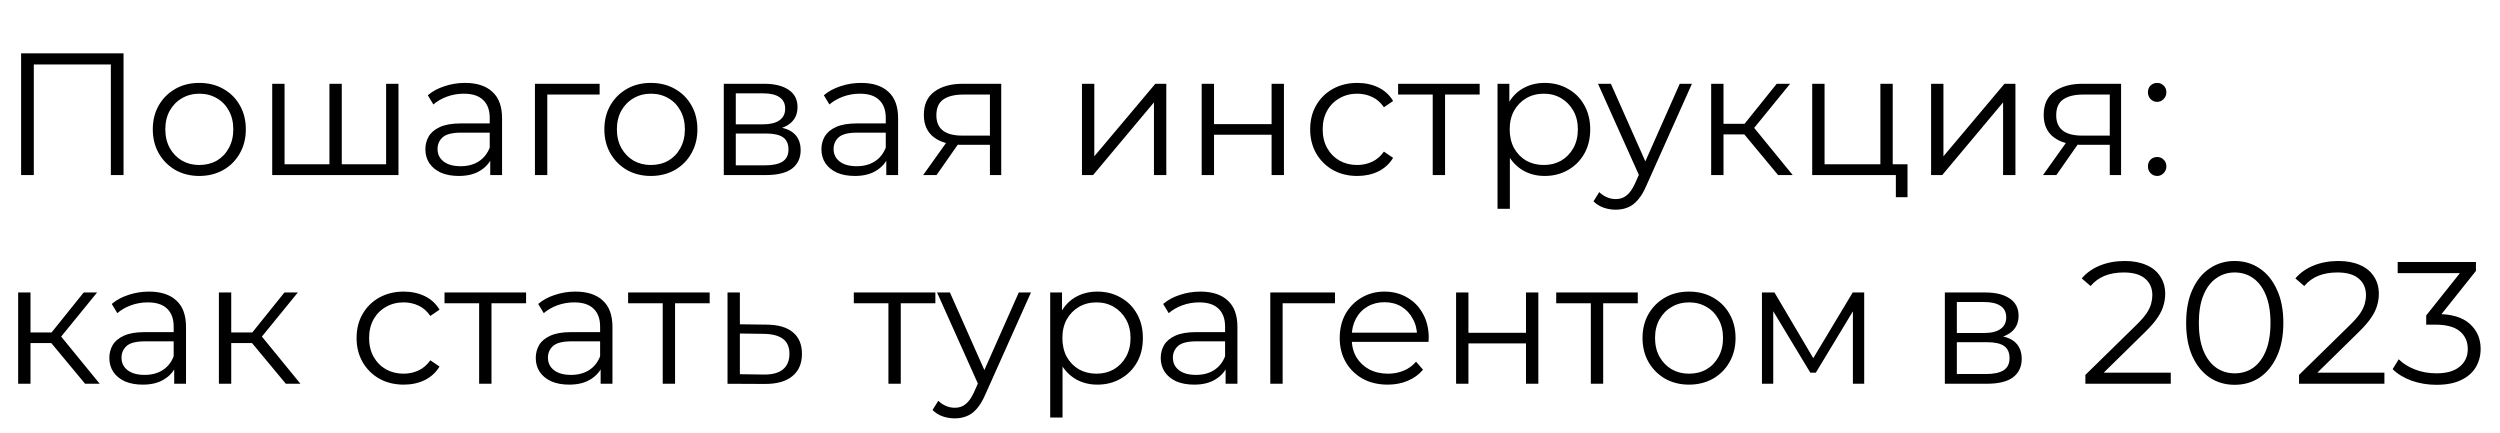
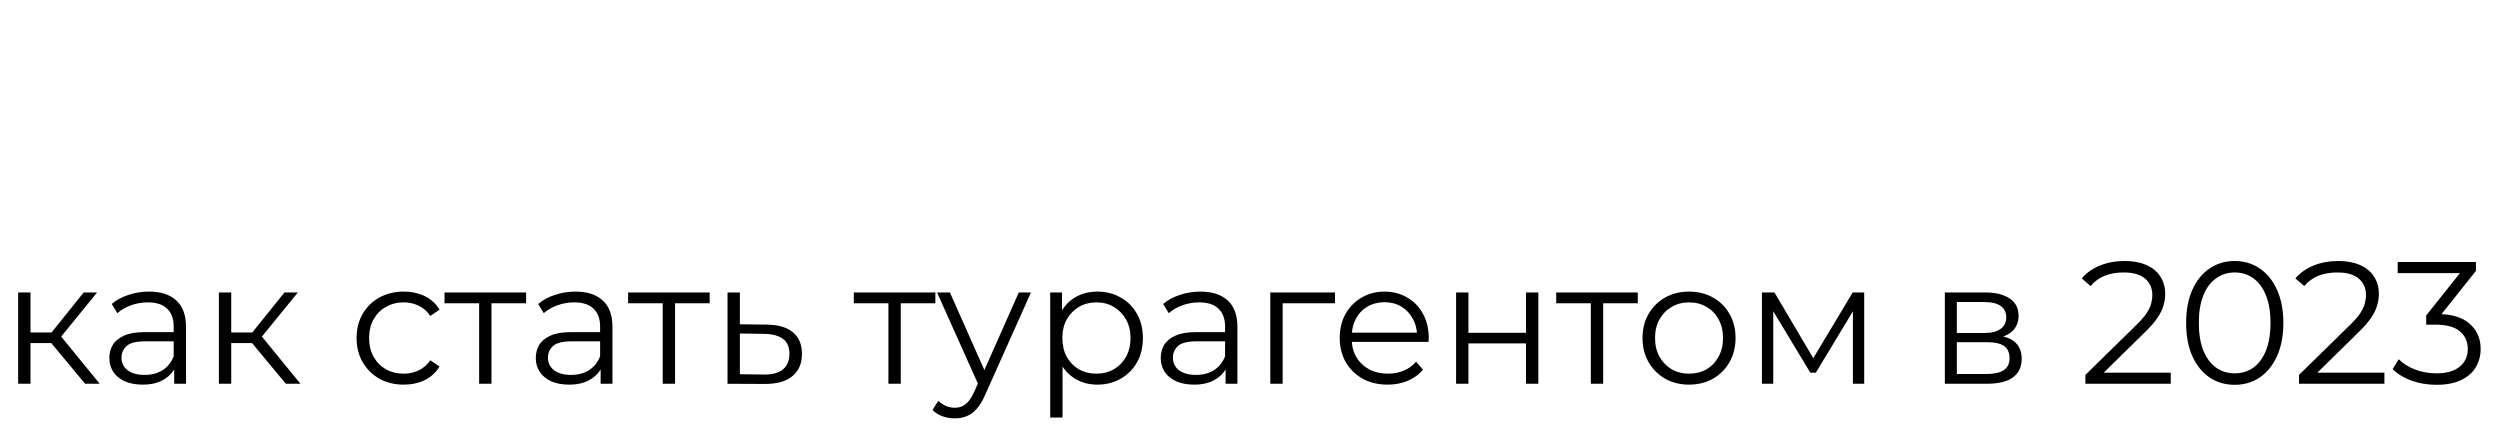
<svg xmlns="http://www.w3.org/2000/svg" width="352" height="61" viewBox="0 0 352 61" fill="none">
-   <path d="M2.972 24.651V7.511H17.394V24.651H15.607V8.589L16.072 9.079H4.295L4.76 8.589V24.651H2.972ZM28.05 24.774C26.81 24.774 25.692 24.496 24.696 23.941C23.716 23.37 22.941 22.595 22.37 21.615C21.798 20.619 21.513 19.485 21.513 18.212C21.513 16.922 21.798 15.788 22.37 14.808C22.941 13.829 23.716 13.062 24.696 12.507C25.675 11.951 26.793 11.674 28.05 11.674C29.324 11.674 30.45 11.951 31.429 12.507C32.425 13.062 33.2 13.829 33.755 14.808C34.327 15.788 34.612 16.922 34.612 18.212C34.612 19.485 34.327 20.619 33.755 21.615C33.2 22.595 32.425 23.37 31.429 23.941C30.434 24.496 29.307 24.774 28.05 24.774ZM28.05 23.231C28.981 23.231 29.805 23.027 30.523 22.619C31.242 22.195 31.805 21.607 32.213 20.856C32.637 20.089 32.849 19.207 32.849 18.212C32.849 17.2 32.637 16.318 32.213 15.567C31.805 14.816 31.242 14.237 30.523 13.829C29.805 13.404 28.989 13.192 28.075 13.192C27.161 13.192 26.345 13.404 25.626 13.829C24.908 14.237 24.337 14.816 23.912 15.567C23.488 16.318 23.276 17.2 23.276 18.212C23.276 19.207 23.488 20.089 23.912 20.856C24.337 21.607 24.908 22.195 25.626 22.619C26.345 23.027 27.152 23.231 28.05 23.231ZM46.776 23.133L46.384 23.599V11.796H48.122V23.599L47.657 23.133H54.831L54.366 23.599V11.796H56.105V24.651H38.328V11.796H40.066V23.599L39.626 23.133H46.776ZM69.026 24.651V21.811L68.953 21.346V16.596C68.953 15.502 68.643 14.661 68.022 14.074C67.418 13.486 66.513 13.192 65.305 13.192C64.472 13.192 63.68 13.331 62.929 13.608C62.179 13.886 61.542 14.253 61.02 14.71L60.236 13.412C60.889 12.857 61.673 12.433 62.587 12.139C63.501 11.829 64.464 11.674 65.476 11.674C67.141 11.674 68.422 12.09 69.32 12.923C70.234 13.739 70.691 14.988 70.691 16.669V24.651H69.026ZM64.594 24.774C63.631 24.774 62.791 24.619 62.072 24.309C61.371 23.982 60.832 23.541 60.456 22.986C60.081 22.415 59.893 21.762 59.893 21.027C59.893 20.358 60.048 19.754 60.358 19.216C60.685 18.661 61.207 18.22 61.926 17.893C62.66 17.55 63.64 17.379 64.864 17.379H69.296V18.677H64.913C63.672 18.677 62.807 18.897 62.317 19.338C61.844 19.779 61.607 20.326 61.607 20.979C61.607 21.713 61.893 22.301 62.464 22.741C63.036 23.182 63.836 23.403 64.864 23.403C65.843 23.403 66.684 23.182 67.386 22.741C68.104 22.284 68.626 21.631 68.953 20.783L69.345 21.982C69.018 22.831 68.447 23.509 67.631 24.015C66.831 24.521 65.819 24.774 64.594 24.774ZM75.319 24.651V11.796H84.428V13.315H76.617L77.058 12.874V24.651H75.319ZM91.632 24.774C90.391 24.774 89.273 24.496 88.277 23.941C87.298 23.37 86.522 22.595 85.951 21.615C85.38 20.619 85.094 19.485 85.094 18.212C85.094 16.922 85.38 15.788 85.951 14.808C86.522 13.829 87.298 13.062 88.277 12.507C89.257 11.951 90.375 11.674 91.632 11.674C92.905 11.674 94.031 11.951 95.011 12.507C96.006 13.062 96.782 13.829 97.337 14.808C97.908 15.788 98.194 16.922 98.194 18.212C98.194 19.485 97.908 20.619 97.337 21.615C96.782 22.595 96.006 23.37 95.011 23.941C94.015 24.496 92.888 24.774 91.632 24.774ZM91.632 23.231C92.562 23.231 93.386 23.027 94.105 22.619C94.823 22.195 95.386 21.607 95.794 20.856C96.219 20.089 96.431 19.207 96.431 18.212C96.431 17.2 96.219 16.318 95.794 15.567C95.386 14.816 94.823 14.237 94.105 13.829C93.386 13.404 92.57 13.192 91.656 13.192C90.742 13.192 89.926 13.404 89.207 13.829C88.489 14.237 87.918 14.816 87.493 15.567C87.069 16.318 86.857 17.2 86.857 18.212C86.857 19.207 87.069 20.089 87.493 20.856C87.918 21.607 88.489 22.195 89.207 22.619C89.926 23.027 90.734 23.231 91.632 23.231ZM101.909 24.651V11.796H107.59C109.043 11.796 110.185 12.074 111.018 12.629C111.867 13.184 112.291 14 112.291 15.078C112.291 16.122 111.891 16.93 111.091 17.502C110.291 18.057 109.239 18.334 107.933 18.334L108.275 17.82C109.81 17.82 110.936 18.105 111.655 18.677C112.373 19.248 112.732 20.073 112.732 21.15C112.732 22.26 112.324 23.125 111.508 23.745C110.708 24.349 109.459 24.651 107.761 24.651H101.909ZM103.599 23.28H107.688C108.782 23.28 109.606 23.109 110.161 22.766C110.732 22.407 111.018 21.835 111.018 21.052C111.018 20.268 110.765 19.697 110.259 19.338C109.753 18.979 108.953 18.799 107.859 18.799H103.599V23.28ZM103.599 17.502H107.467C108.463 17.502 109.222 17.314 109.745 16.938C110.283 16.563 110.553 16.016 110.553 15.298C110.553 14.58 110.283 14.041 109.745 13.682C109.222 13.323 108.463 13.143 107.467 13.143H103.599V17.502ZM124.789 24.651V21.811L124.715 21.346V16.596C124.715 15.502 124.405 14.661 123.785 14.074C123.181 13.486 122.275 13.192 121.067 13.192C120.234 13.192 119.443 13.331 118.692 13.608C117.941 13.886 117.304 14.253 116.782 14.71L115.998 13.412C116.651 12.857 117.435 12.433 118.349 12.139C119.263 11.829 120.226 11.674 121.238 11.674C122.903 11.674 124.185 12.09 125.082 12.923C125.997 13.739 126.454 14.988 126.454 16.669V24.651H124.789ZM120.357 24.774C119.394 24.774 118.553 24.619 117.835 24.309C117.133 23.982 116.594 23.541 116.219 22.986C115.843 22.415 115.655 21.762 115.655 21.027C115.655 20.358 115.81 19.754 116.121 19.216C116.447 18.661 116.969 18.22 117.688 17.893C118.422 17.55 119.402 17.379 120.626 17.379H125.058V18.677H120.675C119.434 18.677 118.569 18.897 118.079 19.338C117.606 19.779 117.369 20.326 117.369 20.979C117.369 21.713 117.655 22.301 118.226 22.741C118.798 23.182 119.598 23.403 120.626 23.403C121.605 23.403 122.446 23.182 123.148 22.741C123.866 22.284 124.389 21.631 124.715 20.783L125.107 21.982C124.78 22.831 124.209 23.509 123.393 24.015C122.593 24.521 121.581 24.774 120.357 24.774ZM139.382 24.651V20.024L139.7 20.391H135.342C133.693 20.391 132.404 20.032 131.473 19.314C130.543 18.595 130.078 17.55 130.078 16.179C130.078 14.71 130.575 13.617 131.571 12.898C132.567 12.164 133.897 11.796 135.562 11.796H140.974V24.651H139.382ZM129.98 24.651L133.506 19.705H135.318L131.865 24.651H129.98ZM139.382 19.509V12.8L139.7 13.315H135.611C134.42 13.315 133.489 13.543 132.82 14C132.167 14.457 131.841 15.2 131.841 16.228C131.841 18.138 133.057 19.093 135.489 19.093H139.7L139.382 19.509ZM152.339 24.651V11.796H154.078V22.007L162.672 11.796H164.215V24.651H162.476V14.416L153.906 24.651H152.339ZM169.197 24.651V11.796H170.935V17.477H179.04V11.796H180.779V24.651H179.04V18.971H170.935V24.651H169.197ZM191.107 24.774C189.833 24.774 188.691 24.496 187.679 23.941C186.683 23.37 185.899 22.595 185.328 21.615C184.757 20.619 184.471 19.485 184.471 18.212C184.471 16.922 184.757 15.788 185.328 14.808C185.899 13.829 186.683 13.062 187.679 12.507C188.691 11.951 189.833 11.674 191.107 11.674C192.2 11.674 193.188 11.886 194.069 12.311C194.951 12.735 195.645 13.372 196.151 14.22L194.853 15.102C194.412 14.449 193.865 13.967 193.212 13.657C192.559 13.347 191.849 13.192 191.082 13.192C190.168 13.192 189.344 13.404 188.609 13.829C187.875 14.237 187.295 14.816 186.871 15.567C186.446 16.318 186.234 17.2 186.234 18.212C186.234 19.224 186.446 20.105 186.871 20.856C187.295 21.607 187.875 22.195 188.609 22.619C189.344 23.027 190.168 23.231 191.082 23.231C191.849 23.231 192.559 23.076 193.212 22.766C193.865 22.456 194.412 21.982 194.853 21.346L196.151 22.227C195.645 23.06 194.951 23.696 194.069 24.137C193.188 24.562 192.2 24.774 191.107 24.774ZM201.726 24.651V12.849L202.167 13.315H196.854V11.796H208.337V13.315H203.024L203.465 12.849V24.651H201.726ZM217.487 24.774C216.377 24.774 215.373 24.521 214.475 24.015C213.577 23.492 212.859 22.75 212.32 21.787C211.798 20.807 211.537 19.616 211.537 18.212C211.537 16.808 211.798 15.624 212.32 14.661C212.843 13.682 213.553 12.939 214.45 12.433C215.348 11.927 216.36 11.674 217.487 11.674C218.711 11.674 219.805 11.951 220.768 12.507C221.747 13.045 222.514 13.812 223.069 14.808C223.624 15.788 223.902 16.922 223.902 18.212C223.902 19.518 223.624 20.66 223.069 21.64C222.514 22.619 221.747 23.386 220.768 23.941C219.805 24.496 218.711 24.774 217.487 24.774ZM210.851 29.402V11.796H212.516V15.665L212.345 18.236L212.59 20.832V29.402H210.851ZM217.364 23.231C218.278 23.231 219.095 23.027 219.813 22.619C220.531 22.195 221.102 21.607 221.527 20.856C221.951 20.089 222.163 19.207 222.163 18.212C222.163 17.216 221.951 16.343 221.527 15.592C221.102 14.841 220.531 14.253 219.813 13.829C219.095 13.404 218.278 13.192 217.364 13.192C216.45 13.192 215.626 13.404 214.891 13.829C214.173 14.253 213.602 14.841 213.177 15.592C212.769 16.343 212.565 17.216 212.565 18.212C212.565 19.207 212.769 20.089 213.177 20.856C213.602 21.607 214.173 22.195 214.891 22.619C215.626 23.027 216.45 23.231 217.364 23.231ZM227.499 29.524C226.895 29.524 226.315 29.426 225.76 29.23C225.222 29.034 224.756 28.741 224.365 28.349L225.173 27.051C225.499 27.361 225.85 27.598 226.226 27.761C226.617 27.941 227.05 28.03 227.523 28.03C228.095 28.03 228.584 27.867 228.992 27.541C229.417 27.23 229.817 26.675 230.192 25.876L231.025 23.99L231.221 23.721L236.509 11.796H238.223L231.784 26.194C231.425 27.026 231.025 27.688 230.584 28.177C230.16 28.667 229.694 29.01 229.188 29.206C228.682 29.418 228.119 29.524 227.499 29.524ZM230.927 25.019L225.001 11.796H226.813L232.053 23.599L230.927 25.019ZM250.359 24.651L245.07 18.285L246.515 17.428L252.416 24.651H250.359ZM240.932 24.651V11.796H242.67V24.651H240.932ZM242.132 18.922V17.428H246.27V18.922H242.132ZM246.662 18.407L245.046 18.163L250.163 11.796H252.048L246.662 18.407ZM255.159 24.651V11.796H256.898V23.133H264.758V11.796H266.496V24.651H255.159ZM266.937 27.761V24.505L267.378 24.651H264.758V23.133H268.578V27.761H266.937ZM271.898 24.651V11.796H273.636V22.007L282.231 11.796H283.773V24.651H282.035V14.416L273.465 24.651H271.898ZM297.056 24.651V20.024L297.374 20.391H293.016C291.367 20.391 290.078 20.032 289.147 19.314C288.217 18.595 287.752 17.55 287.752 16.179C287.752 14.71 288.249 13.617 289.245 12.898C290.241 12.164 291.571 11.796 293.236 11.796H298.648V24.651H297.056ZM287.654 24.651L291.179 19.705H292.991L289.539 24.651H287.654ZM297.056 19.509V12.8L297.374 13.315H293.285C292.094 13.315 291.163 13.543 290.494 14C289.841 14.457 289.514 15.2 289.514 16.228C289.514 18.138 290.731 19.093 293.163 19.093H297.374L297.056 19.509ZM303.727 14.343C303.368 14.343 303.058 14.212 302.797 13.951C302.552 13.69 302.429 13.372 302.429 12.996C302.429 12.604 302.552 12.286 302.797 12.041C303.058 11.796 303.368 11.674 303.727 11.674C304.086 11.674 304.388 11.796 304.633 12.041C304.894 12.286 305.025 12.604 305.025 12.996C305.025 13.372 304.894 13.69 304.633 13.951C304.388 14.212 304.086 14.343 303.727 14.343ZM303.727 24.774C303.368 24.774 303.058 24.643 302.797 24.382C302.552 24.121 302.429 23.802 302.429 23.427C302.429 23.035 302.552 22.717 302.797 22.472C303.058 22.227 303.368 22.105 303.727 22.105C304.086 22.105 304.388 22.227 304.633 22.472C304.894 22.717 305.025 23.035 305.025 23.427C305.025 23.802 304.894 24.121 304.633 24.382C304.388 24.643 304.086 24.774 303.727 24.774Z" fill="black" />
  <path d="M11.983 54.034L6.694 47.668L8.139 46.811L14.04 54.034H11.983ZM2.556 54.034V41.179H4.295V54.034H2.556ZM3.756 48.304V46.811H7.894V48.304H3.756ZM8.286 47.79L6.67 47.545L11.787 41.179H13.672L8.286 47.79ZM24.527 54.034V51.194L24.453 50.729V45.978C24.453 44.885 24.143 44.044 23.523 43.456C22.919 42.869 22.013 42.575 20.805 42.575C19.972 42.575 19.181 42.714 18.43 42.991C17.679 43.269 17.042 43.636 16.52 44.093L15.736 42.795C16.389 42.24 17.173 41.816 18.087 41.522C19.001 41.212 19.964 41.057 20.976 41.057C22.641 41.057 23.923 41.473 24.82 42.306C25.735 43.122 26.192 44.37 26.192 46.052V54.034H24.527ZM20.095 54.157C19.132 54.157 18.291 54.002 17.573 53.691C16.871 53.365 16.332 52.924 15.957 52.369C15.581 51.798 15.394 51.145 15.394 50.41C15.394 49.741 15.549 49.137 15.859 48.598C16.185 48.043 16.708 47.603 17.426 47.276C18.16 46.933 19.14 46.762 20.364 46.762H24.796V48.06H20.413C19.172 48.06 18.307 48.28 17.818 48.721C17.344 49.161 17.108 49.708 17.108 50.361C17.108 51.096 17.393 51.684 17.965 52.124C18.536 52.565 19.336 52.785 20.364 52.785C21.344 52.785 22.184 52.565 22.886 52.124C23.604 51.667 24.127 51.014 24.453 50.166L24.845 51.365C24.519 52.214 23.947 52.892 23.131 53.398C22.331 53.904 21.319 54.157 20.095 54.157ZM40.247 54.034L34.958 47.668L36.402 46.811L42.303 54.034H40.247ZM30.82 54.034V41.179H32.558V54.034H30.82ZM32.02 48.304V46.811H36.158V48.304H32.02ZM36.549 47.79L34.933 47.545L40.051 41.179H41.936L36.549 47.79ZM56.842 54.157C55.569 54.157 54.426 53.879 53.414 53.324C52.419 52.753 51.635 51.977 51.064 50.998C50.492 50.002 50.207 48.868 50.207 47.594C50.207 46.305 50.492 45.17 51.064 44.191C51.635 43.212 52.419 42.444 53.414 41.889C54.426 41.334 55.569 41.057 56.842 41.057C57.936 41.057 58.924 41.269 59.805 41.693C60.687 42.118 61.38 42.755 61.886 43.603L60.589 44.485C60.148 43.832 59.601 43.35 58.948 43.04C58.295 42.73 57.585 42.575 56.818 42.575C55.904 42.575 55.079 42.787 54.345 43.212C53.61 43.62 53.031 44.199 52.606 44.95C52.182 45.701 51.97 46.582 51.97 47.594C51.97 48.606 52.182 49.488 52.606 50.239C53.031 50.99 53.61 51.578 54.345 52.002C55.079 52.41 55.904 52.614 56.818 52.614C57.585 52.614 58.295 52.459 58.948 52.149C59.601 51.839 60.148 51.365 60.589 50.729L61.886 51.61C61.38 52.443 60.687 53.079 59.805 53.52C58.924 53.944 57.936 54.157 56.842 54.157ZM67.462 54.034V42.232L67.903 42.697H62.589V41.179H74.073V42.697H68.76L69.201 42.232V54.034H67.462ZM84.569 54.034V51.194L84.496 50.729V45.978C84.496 44.885 84.185 44.044 83.565 43.456C82.961 42.869 82.055 42.575 80.847 42.575C80.015 42.575 79.223 42.714 78.472 42.991C77.721 43.269 77.085 43.636 76.562 44.093L75.779 42.795C76.432 42.24 77.215 41.816 78.129 41.522C79.043 41.212 80.007 41.057 81.019 41.057C82.684 41.057 83.965 41.473 84.863 42.306C85.777 43.122 86.234 44.37 86.234 46.052V54.034H84.569ZM80.137 54.157C79.174 54.157 78.333 54.002 77.615 53.691C76.913 53.365 76.374 52.924 75.999 52.369C75.624 51.798 75.436 51.145 75.436 50.41C75.436 49.741 75.591 49.137 75.901 48.598C76.228 48.043 76.75 47.603 77.468 47.276C78.203 46.933 79.182 46.762 80.406 46.762H84.838V48.06H80.456C79.215 48.06 78.35 48.28 77.86 48.721C77.387 49.161 77.15 49.708 77.15 50.361C77.15 51.096 77.436 51.684 78.007 52.124C78.578 52.565 79.378 52.785 80.406 52.785C81.386 52.785 82.227 52.565 82.928 52.124C83.647 51.667 84.169 51.014 84.496 50.166L84.887 51.365C84.561 52.214 83.99 52.892 83.173 53.398C82.374 53.904 81.361 54.157 80.137 54.157ZM93.311 54.034V42.232L93.751 42.697H88.438V41.179H99.922V42.697H94.608L95.049 42.232V54.034H93.311ZM107.969 45.709C109.585 45.725 110.809 46.084 111.642 46.786C112.491 47.488 112.915 48.5 112.915 49.823C112.915 51.194 112.458 52.247 111.544 52.981C110.646 53.716 109.34 54.075 107.626 54.059L102.435 54.034V41.179H104.174V45.66L107.969 45.709ZM107.528 52.736C108.72 52.753 109.618 52.516 110.222 52.026C110.842 51.52 111.152 50.786 111.152 49.823C111.152 48.86 110.85 48.158 110.246 47.717C109.642 47.26 108.736 47.023 107.528 47.007L104.174 46.958V52.688L107.528 52.736ZM125.089 54.034V42.232L125.53 42.697H120.217V41.179H131.7V42.697H126.387L126.828 42.232V54.034H125.089ZM134.434 58.907C133.83 58.907 133.251 58.809 132.696 58.613C132.157 58.417 131.692 58.123 131.3 57.731L132.108 56.434C132.435 56.744 132.786 56.981 133.161 57.144C133.553 57.323 133.985 57.413 134.459 57.413C135.03 57.413 135.52 57.25 135.928 56.923C136.352 56.613 136.752 56.058 137.128 55.258L137.96 53.373L138.156 53.104L143.445 41.179H145.159L138.719 55.577C138.36 56.409 137.96 57.07 137.52 57.56C137.095 58.05 136.63 58.393 136.124 58.589C135.618 58.801 135.055 58.907 134.434 58.907ZM137.862 54.401L131.937 41.179H133.749L138.989 52.981L137.862 54.401ZM154.503 54.157C153.393 54.157 152.389 53.904 151.491 53.398C150.594 52.875 149.875 52.133 149.337 51.169C148.814 50.19 148.553 48.998 148.553 47.594C148.553 46.191 148.814 45.007 149.337 44.044C149.859 43.065 150.569 42.322 151.467 41.816C152.365 41.31 153.377 41.057 154.503 41.057C155.727 41.057 156.821 41.334 157.784 41.889C158.764 42.428 159.531 43.195 160.086 44.191C160.641 45.17 160.918 46.305 160.918 47.594C160.918 48.9 160.641 50.043 160.086 51.023C159.531 52.002 158.764 52.769 157.784 53.324C156.821 53.879 155.727 54.157 154.503 54.157ZM147.868 58.784V41.179H149.533V45.048L149.361 47.619L149.606 50.214V58.784H147.868ZM154.381 52.614C155.295 52.614 156.111 52.41 156.829 52.002C157.548 51.578 158.119 50.99 158.543 50.239C158.968 49.472 159.18 48.59 159.18 47.594C159.18 46.599 158.968 45.725 158.543 44.974C158.119 44.224 157.548 43.636 156.829 43.212C156.111 42.787 155.295 42.575 154.381 42.575C153.467 42.575 152.642 42.787 151.908 43.212C151.189 43.636 150.618 44.224 150.194 44.974C149.786 45.725 149.582 46.599 149.582 47.594C149.582 48.59 149.786 49.472 150.194 50.239C150.618 50.99 151.189 51.578 151.908 52.002C152.642 52.41 153.467 52.614 154.381 52.614ZM172.564 54.034V51.194L172.491 50.729V45.978C172.491 44.885 172.181 44.044 171.56 43.456C170.956 42.869 170.05 42.575 168.842 42.575C168.01 42.575 167.218 42.714 166.467 42.991C165.716 43.269 165.08 43.636 164.557 44.093L163.774 42.795C164.427 42.24 165.21 41.816 166.124 41.522C167.039 41.212 168.002 41.057 169.014 41.057C170.679 41.057 171.96 41.473 172.858 42.306C173.772 43.122 174.229 44.37 174.229 46.052V54.034H172.564ZM168.132 54.157C167.169 54.157 166.328 54.002 165.61 53.691C164.908 53.365 164.37 52.924 163.994 52.369C163.619 51.798 163.431 51.145 163.431 50.41C163.431 49.741 163.586 49.137 163.896 48.598C164.223 48.043 164.745 47.603 165.463 47.276C166.198 46.933 167.177 46.762 168.402 46.762H172.834V48.06H168.451C167.21 48.06 166.345 48.28 165.855 48.721C165.382 49.161 165.145 49.708 165.145 50.361C165.145 51.096 165.431 51.684 166.002 52.124C166.573 52.565 167.373 52.785 168.402 52.785C169.381 52.785 170.222 52.565 170.924 52.124C171.642 51.667 172.164 51.014 172.491 50.166L172.882 51.365C172.556 52.214 171.985 52.892 171.168 53.398C170.369 53.904 169.357 54.157 168.132 54.157ZM178.857 54.034V41.179H187.966V42.697H180.155L180.596 42.257V54.034H178.857ZM195.39 54.157C194.051 54.157 192.876 53.879 191.864 53.324C190.852 52.753 190.06 51.977 189.489 50.998C188.917 50.002 188.632 48.868 188.632 47.594C188.632 46.321 188.901 45.195 189.44 44.215C189.995 43.236 190.746 42.469 191.692 41.914C192.655 41.343 193.733 41.057 194.924 41.057C196.132 41.057 197.202 41.334 198.132 41.889C199.079 42.428 199.822 43.195 200.36 44.191C200.899 45.17 201.168 46.305 201.168 47.594C201.168 47.676 201.16 47.766 201.144 47.864C201.144 47.945 201.144 48.035 201.144 48.133H189.954V46.835H200.213L199.528 47.35C199.528 46.419 199.324 45.595 198.916 44.877C198.524 44.142 197.985 43.571 197.3 43.163C196.614 42.755 195.822 42.55 194.924 42.55C194.043 42.55 193.251 42.755 192.549 43.163C191.847 43.571 191.301 44.142 190.909 44.877C190.517 45.611 190.321 46.452 190.321 47.399V47.668C190.321 48.647 190.533 49.513 190.958 50.263C191.399 50.998 192.003 51.578 192.77 52.002C193.553 52.41 194.443 52.614 195.439 52.614C196.222 52.614 196.949 52.475 197.618 52.198C198.304 51.92 198.891 51.496 199.381 50.925L200.36 52.051C199.789 52.736 199.071 53.259 198.206 53.618C197.357 53.977 196.418 54.157 195.39 54.157ZM205.017 54.034V41.179H206.755V46.86H214.86V41.179H216.598V54.034H214.86V48.353H206.755V54.034H205.017ZM223.988 54.034V42.232L224.429 42.697H219.115V41.179H230.599V42.697H225.286L225.727 42.232V54.034H223.988ZM237.804 54.157C236.563 54.157 235.445 53.879 234.449 53.324C233.47 52.753 232.695 51.977 232.123 50.998C231.552 50.002 231.266 48.868 231.266 47.594C231.266 46.305 231.552 45.17 232.123 44.191C232.695 43.212 233.47 42.444 234.449 41.889C235.429 41.334 236.547 41.057 237.804 41.057C239.077 41.057 240.204 41.334 241.183 41.889C242.179 42.444 242.954 43.212 243.509 44.191C244.08 45.17 244.366 46.305 244.366 47.594C244.366 48.868 244.08 50.002 243.509 50.998C242.954 51.977 242.179 52.753 241.183 53.324C240.187 53.879 239.061 54.157 237.804 54.157ZM237.804 52.614C238.734 52.614 239.559 52.41 240.277 52.002C240.995 51.578 241.558 50.99 241.966 50.239C242.391 49.472 242.603 48.59 242.603 47.594C242.603 46.582 242.391 45.701 241.966 44.95C241.558 44.199 240.995 43.62 240.277 43.212C239.559 42.787 238.743 42.575 237.828 42.575C236.914 42.575 236.098 42.787 235.38 43.212C234.662 43.62 234.09 44.199 233.666 44.95C233.241 45.701 233.029 46.582 233.029 47.594C233.029 48.59 233.241 49.472 233.666 50.239C234.09 50.99 234.662 51.578 235.38 52.002C236.098 52.41 236.906 52.614 237.804 52.614ZM248.082 54.034V41.179H249.845L255.672 51.047H254.938L260.863 41.179H262.479V54.034H260.888V43.163L261.206 43.309L255.672 52.467H254.889L249.306 43.212L249.673 43.138V54.034H248.082ZM273.834 54.034V41.179H279.515C280.968 41.179 282.111 41.457 282.943 42.012C283.792 42.567 284.216 43.383 284.216 44.46C284.216 45.505 283.816 46.313 283.017 46.884C282.217 47.439 281.164 47.717 279.858 47.717L280.201 47.203C281.735 47.203 282.862 47.488 283.58 48.06C284.298 48.631 284.657 49.455 284.657 50.533C284.657 51.643 284.249 52.508 283.433 53.128C282.633 53.732 281.384 54.034 279.687 54.034H273.834ZM275.524 52.663H279.613C280.707 52.663 281.531 52.492 282.086 52.149C282.657 51.79 282.943 51.218 282.943 50.435C282.943 49.651 282.69 49.08 282.184 48.721C281.678 48.362 280.878 48.182 279.784 48.182H275.524V52.663ZM275.524 46.884H279.393C280.388 46.884 281.148 46.697 281.67 46.321C282.209 45.946 282.478 45.399 282.478 44.681C282.478 43.962 282.209 43.424 281.67 43.065C281.148 42.706 280.388 42.526 279.393 42.526H275.524V46.884ZM293.622 54.034V52.785L300.747 45.807C301.4 45.17 301.89 44.615 302.216 44.142C302.543 43.652 302.763 43.195 302.877 42.771C302.992 42.346 303.049 41.947 303.049 41.571C303.049 40.575 302.706 39.792 302.02 39.22C301.351 38.649 300.355 38.363 299.033 38.363C298.021 38.363 297.123 38.519 296.34 38.829C295.572 39.139 294.911 39.62 294.356 40.273L293.108 39.196C293.777 38.412 294.634 37.808 295.679 37.384C296.723 36.96 297.89 36.747 299.18 36.747C300.339 36.747 301.343 36.935 302.192 37.31C303.041 37.67 303.693 38.2 304.151 38.902C304.624 39.604 304.861 40.428 304.861 41.375C304.861 41.93 304.779 42.477 304.616 43.016C304.469 43.554 304.191 44.126 303.783 44.73C303.392 45.317 302.812 45.987 302.045 46.737L295.507 53.153L295.017 52.467H305.644V54.034H293.622ZM314.64 54.181C313.318 54.181 312.143 53.838 311.114 53.153C310.086 52.451 309.278 51.455 308.69 50.166C308.103 48.86 307.809 47.292 307.809 45.464C307.809 43.636 308.103 42.077 308.69 40.788C309.278 39.482 310.086 38.486 311.114 37.8C312.143 37.098 313.318 36.747 314.64 36.747C315.963 36.747 317.138 37.098 318.166 37.8C319.195 38.486 320.003 39.482 320.59 40.788C321.194 42.077 321.496 43.636 321.496 45.464C321.496 47.292 321.194 48.86 320.59 50.166C320.003 51.455 319.195 52.451 318.166 53.153C317.138 53.838 315.963 54.181 314.64 54.181ZM314.64 52.565C315.652 52.565 316.534 52.296 317.285 51.757C318.036 51.202 318.623 50.402 319.048 49.357C319.472 48.296 319.684 46.999 319.684 45.464C319.684 43.93 319.472 42.64 319.048 41.596C318.623 40.535 318.036 39.735 317.285 39.196C316.534 38.641 315.652 38.363 314.64 38.363C313.661 38.363 312.788 38.641 312.02 39.196C311.253 39.735 310.657 40.535 310.233 41.596C309.808 42.64 309.596 43.93 309.596 45.464C309.596 46.999 309.808 48.296 310.233 49.357C310.657 50.402 311.253 51.202 312.02 51.757C312.788 52.296 313.661 52.565 314.64 52.565ZM323.703 54.034V52.785L330.828 45.807C331.481 45.17 331.971 44.615 332.297 44.142C332.624 43.652 332.844 43.195 332.958 42.771C333.073 42.346 333.13 41.947 333.13 41.571C333.13 40.575 332.787 39.792 332.101 39.22C331.432 38.649 330.436 38.363 329.114 38.363C328.102 38.363 327.204 38.519 326.421 38.829C325.653 39.139 324.992 39.62 324.437 40.273L323.188 39.196C323.858 38.412 324.715 37.808 325.759 37.384C326.804 36.96 327.971 36.747 329.261 36.747C330.42 36.747 331.424 36.935 332.273 37.31C333.121 37.67 333.774 38.2 334.231 38.902C334.705 39.604 334.942 40.428 334.942 41.375C334.942 41.93 334.86 42.477 334.697 43.016C334.55 43.554 334.272 44.126 333.864 44.73C333.472 45.317 332.893 45.987 332.126 46.737L325.588 53.153L325.098 52.467H335.725V54.034H323.703ZM343.055 54.181C341.815 54.181 340.639 53.985 339.529 53.593C338.435 53.185 337.554 52.647 336.885 51.977L337.742 50.582C338.297 51.153 339.039 51.626 339.97 52.002C340.917 52.377 341.945 52.565 343.055 52.565C344.475 52.565 345.561 52.255 346.312 51.635C347.079 51.014 347.463 50.182 347.463 49.137C347.463 48.092 347.087 47.26 346.336 46.639C345.602 46.019 344.434 45.709 342.835 45.709H341.61V44.411L346.899 37.776L347.144 38.461H337.595V36.894H348.613V38.143L343.324 44.779L342.467 44.215H343.129C345.185 44.215 346.72 44.672 347.732 45.587C348.76 46.501 349.274 47.676 349.274 49.113C349.274 50.076 349.046 50.941 348.589 51.708C348.132 52.475 347.438 53.079 346.508 53.52C345.593 53.961 344.443 54.181 343.055 54.181Z" fill="black" />
</svg>